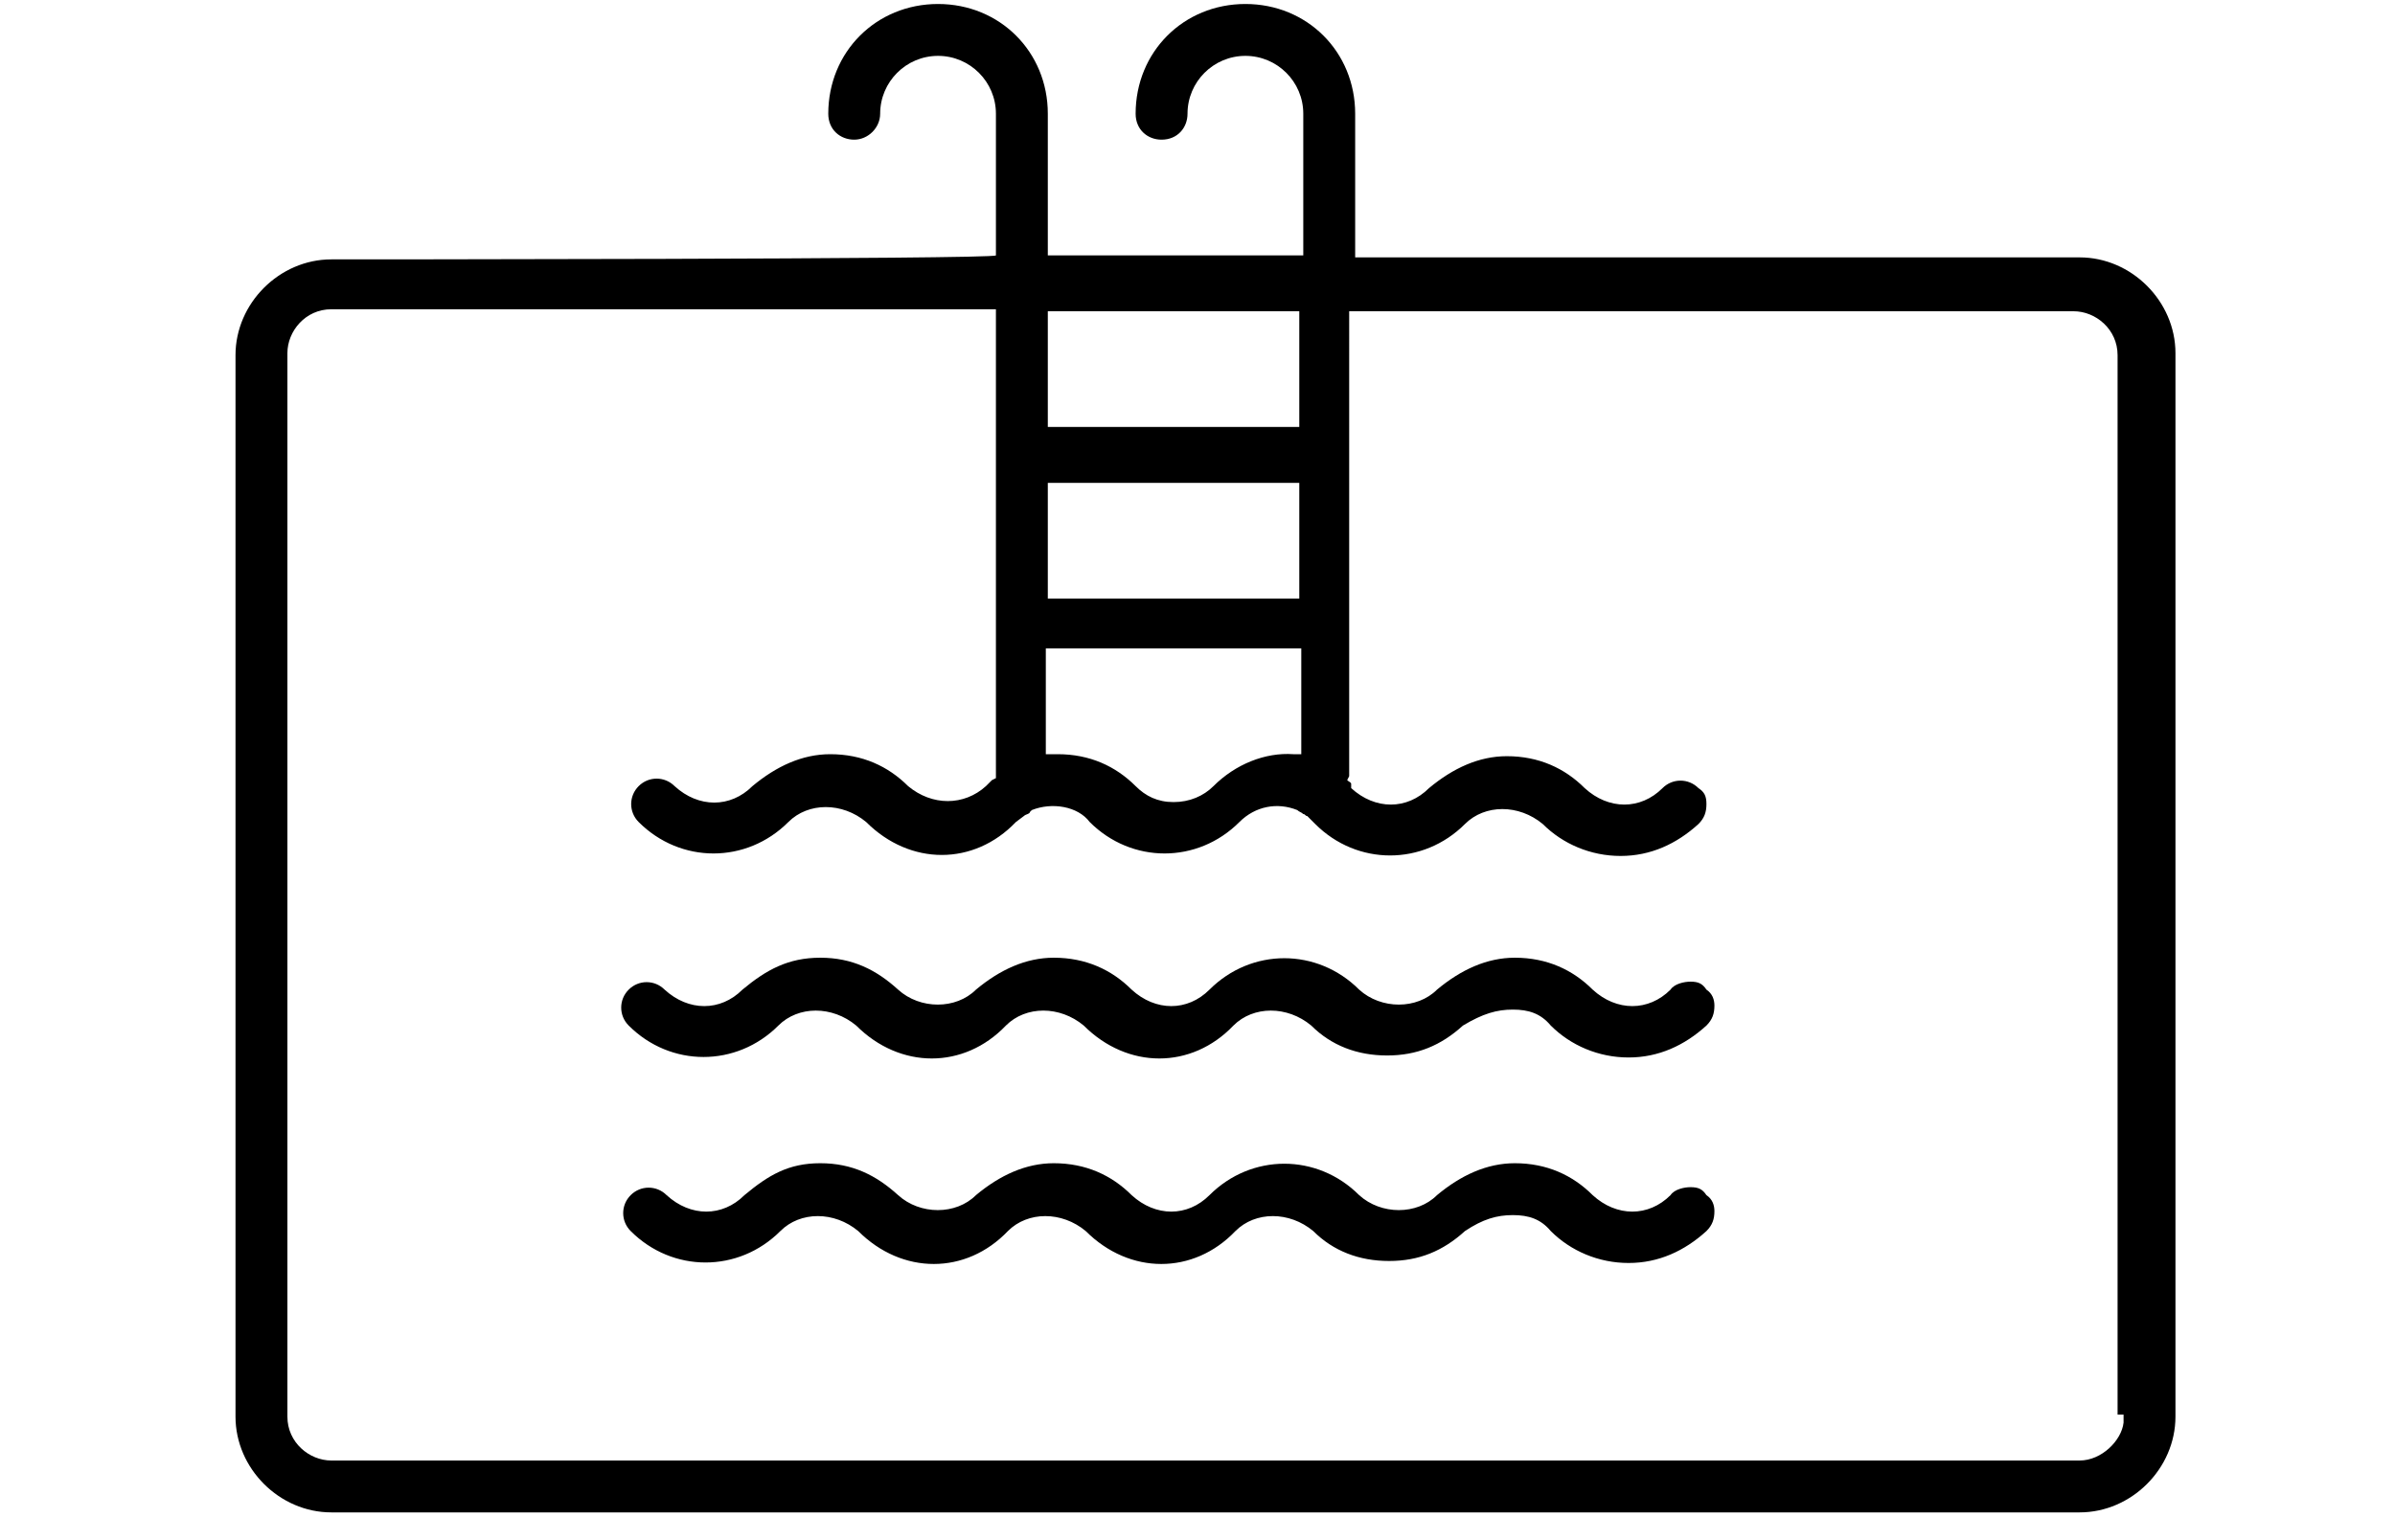
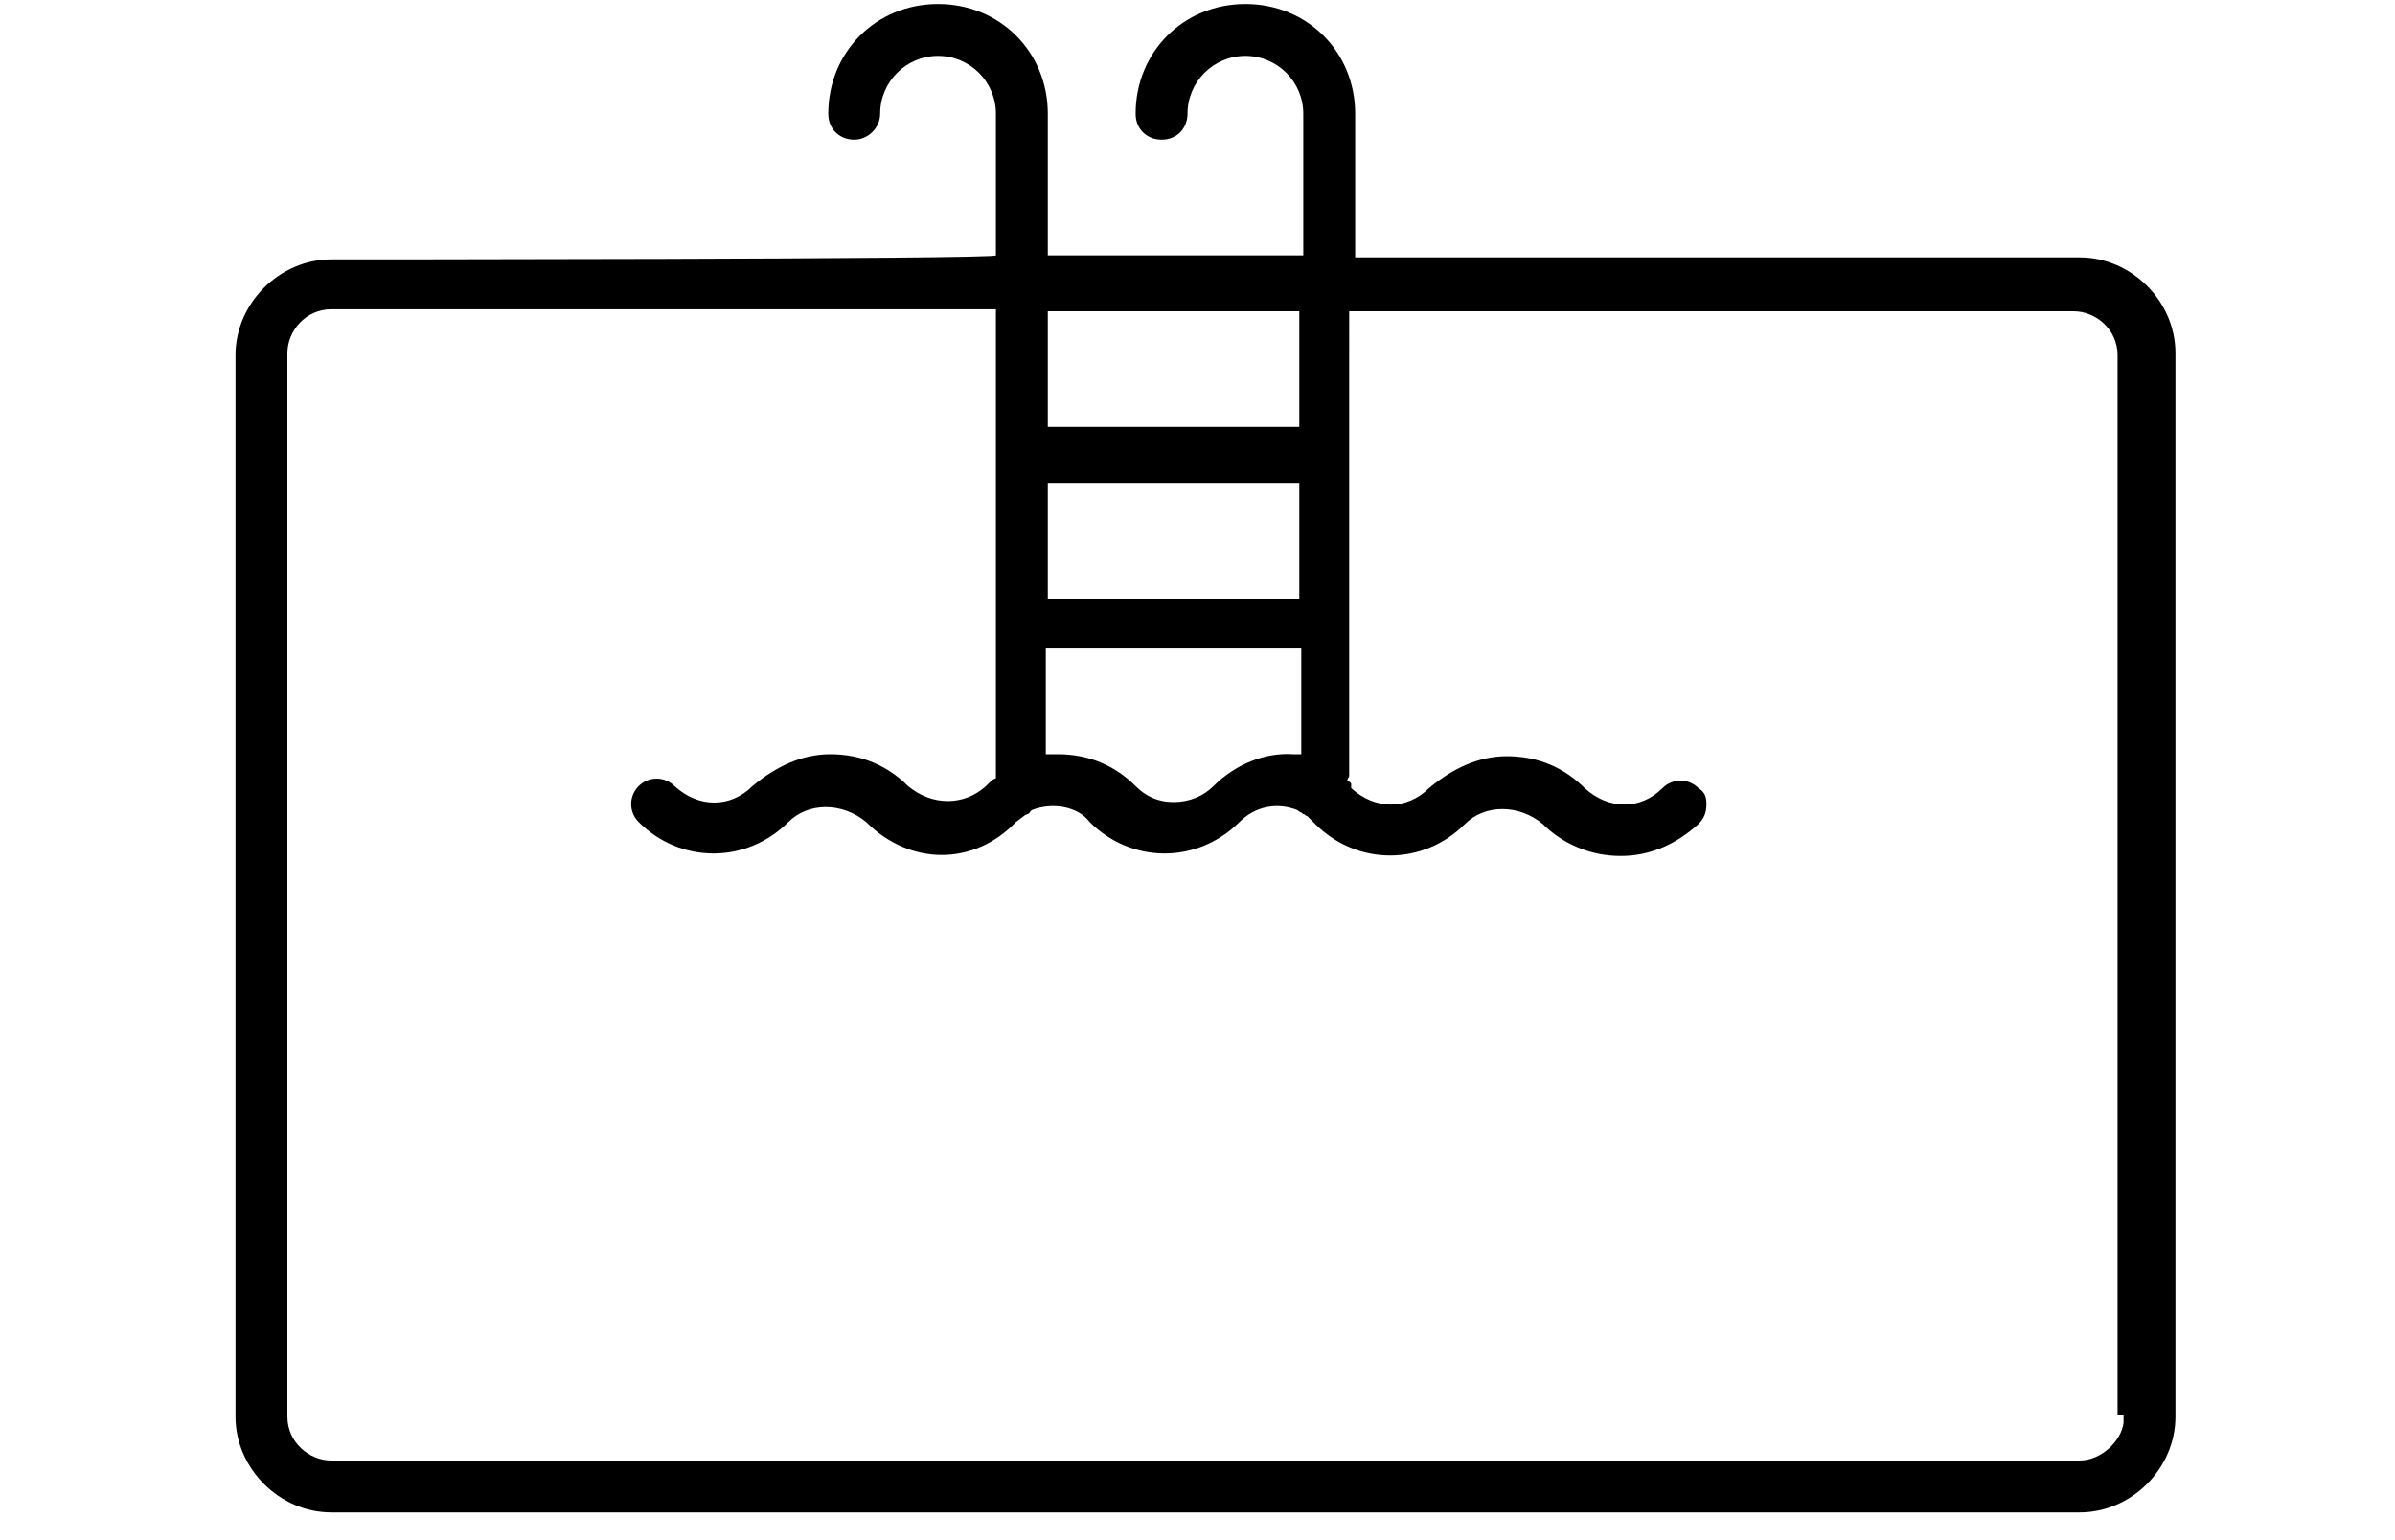
<svg xmlns="http://www.w3.org/2000/svg" version="1.1" id="Livello_1" x="0px" y="0px" width="120px" height="77.2px" viewBox="0 0 120 77.2" style="enable-background:new 0 0 120 77.2;" xml:space="preserve">
  <g>
    <g>
      <path d="M16.6,13c-2.6,0-4.8,2.2-4.8,4.8V71c0,2.6,2.2,4.8,4.8,4.8h87.6c2.6,0,4.8-2.2,4.8-4.8V17.7c0-2.6-2.2-4.8-4.8-4.8H67.9    V5.7c0-3.1-2.4-5.5-5.5-5.5c-3.1,0-5.5,2.4-5.5,5.5c0,0.8,0.6,1.3,1.3,1.3c0.8,0,1.3-0.6,1.3-1.3c0-1.6,1.3-2.9,2.9-2.9    c1.6,0,2.9,1.3,2.9,2.9v7.1H52.5V5.7c0-3.1-2.4-5.5-5.5-5.5c-3.1,0-5.5,2.4-5.5,5.5c0,0.8,0.6,1.3,1.3,1.3s1.3-0.6,1.3-1.3    c0-1.6,1.3-2.9,2.9-2.9s2.9,1.3,2.9,2.9v7.1C49.9,13,16.6,13,16.6,13z M104.2,73.2H16.6c-1.1,0-2.2-0.9-2.2-2.2V17.7    c0-1.1,0.9-2.2,2.2-2.2h33.3V39l-0.2,0.1l-0.1,0.1c-0.1,0.1-0.1,0.1-0.2,0.2c-1.1,1-2.7,1-3.9,0c-1-1-2.3-1.6-3.9-1.6    c-1.4,0-2.7,0.6-3.9,1.6c-1.1,1.1-2.7,1.1-3.9,0c-0.5-0.5-1.3-0.5-1.8,0c-0.5,0.5-0.5,1.3,0,1.8c2.1,2.1,5.4,2.1,7.5,0    c1-1,2.7-1,3.9,0c2.2,2.2,5.4,2.2,7.5,0l0.4-0.3c0.1-0.1,0.3-0.1,0.3-0.2l0.1-0.1c1-0.4,2.3-0.2,2.9,0.6c2.1,2.1,5.4,2.1,7.5,0    c0.8-0.8,1.9-1,2.9-0.6c0.1,0.1,0.2,0.1,0.3,0.2c0.1,0,0.1,0.1,0.2,0.1l0.1,0.1l0.3,0.3c2.1,2.1,5.4,2.1,7.5,0c1-1,2.7-1,3.9,0    c1,1,2.4,1.6,3.9,1.6s2.8-0.6,3.9-1.6c0.3-0.3,0.4-0.6,0.4-1s-0.1-0.6-0.4-0.8c-0.5-0.5-1.3-0.5-1.8,0c-1.1,1.1-2.7,1.1-3.9,0    c-1-1-2.3-1.6-3.9-1.6c-1.4,0-2.7,0.6-3.9,1.6c-1.1,1.1-2.7,1.1-3.9,0v-0.2c0-0.1-0.1-0.1-0.2-0.2l0.1-0.2v-0.2V15.6h36.3    c1.1,0,2.2,0.9,2.2,2.2v53.1h0.3v0.4C106.3,72.2,105.3,73.2,104.2,73.2z M58.8,40.2c-0.8,0-1.4-0.3-1.9-0.8c-1-1-2.3-1.6-3.9-1.6    h-0.6v-5.3h12.8v5.3h-0.4c-1.4-0.1-2.9,0.5-4,1.6C60.3,39.9,59.6,40.2,58.8,40.2z M65.2,30H52.5v-5.8h12.6V30z M65.2,21.4H52.5    v-5.8h12.6V21.4z" />
    </g>
    <g>
-       <path d="M75.8,50.6c0.8,0,1.4,0.2,1.9,0.8c1,1,2.4,1.6,3.9,1.6c1.5,0,2.8-0.6,3.9-1.6c0.3-0.3,0.4-0.6,0.4-1    c0-0.3-0.1-0.6-0.4-0.8c-0.2-0.3-0.4-0.4-0.8-0.4c-0.3,0-0.8,0.1-1,0.4c-1.1,1.1-2.7,1.1-3.9,0c-1-1-2.3-1.6-3.9-1.6    c-1.4,0-2.7,0.6-3.9,1.6c-1,1-2.8,1-3.9,0c-2.1-2.1-5.4-2.1-7.5,0c-1.1,1.1-2.7,1.1-3.9,0c-1-1-2.3-1.6-3.9-1.6    c-1.4,0-2.7,0.6-3.9,1.6c-1,1-2.8,1-3.9,0c-1.1-1-2.3-1.6-3.9-1.6s-2.7,0.6-3.9,1.6c-1.1,1.1-2.7,1.1-3.9,0    c-0.5-0.5-1.3-0.5-1.8,0c-0.5,0.5-0.5,1.3,0,1.8c2.1,2.1,5.4,2.1,7.5,0c1-1,2.7-1,3.9,0c2.2,2.2,5.4,2.2,7.5,0c1-1,2.7-1,3.9,0    c2.2,2.2,5.4,2.2,7.5,0c1-1,2.7-1,3.9,0c1,1,2.3,1.5,3.8,1.5s2.7-0.5,3.8-1.5C74.3,50.8,75,50.6,75.8,50.6z" />
-     </g>
+       </g>
    <g>
-       <path d="M75.8,60.9c0.8,0,1.4,0.2,1.9,0.8c1,1,2.4,1.6,3.9,1.6c1.5,0,2.8-0.6,3.9-1.6c0.3-0.3,0.4-0.6,0.4-1    c0-0.3-0.1-0.6-0.4-0.8c-0.2-0.3-0.4-0.4-0.8-0.4c-0.3,0-0.8,0.1-1,0.4c-1.1,1.1-2.7,1.1-3.9,0c-1-1-2.3-1.6-3.9-1.6    c-1.4,0-2.7,0.6-3.9,1.6c-1,1-2.8,1-3.9,0c-2.1-2.1-5.4-2.1-7.5,0c-1.1,1.1-2.7,1.1-3.9,0c-1-1-2.3-1.6-3.9-1.6    c-1.4,0-2.7,0.6-3.9,1.6c-1,1-2.8,1-3.9,0c-1.1-1-2.3-1.6-3.9-1.6s-2.6,0.6-3.8,1.6c-1.1,1.1-2.7,1.1-3.9,0    c-0.5-0.5-1.3-0.5-1.8,0c-0.5,0.5-0.5,1.3,0,1.8c2.1,2.1,5.4,2.1,7.5,0c1-1,2.7-1,3.9,0c2.2,2.2,5.4,2.2,7.5,0c1-1,2.7-1,3.9,0    c2.2,2.2,5.4,2.2,7.5,0c1-1,2.7-1,3.9,0c1,1,2.3,1.5,3.8,1.5s2.7-0.5,3.8-1.5C74.3,61.1,75,60.9,75.8,60.9z" />
-     </g>
+       </g>
  </g>
</svg>